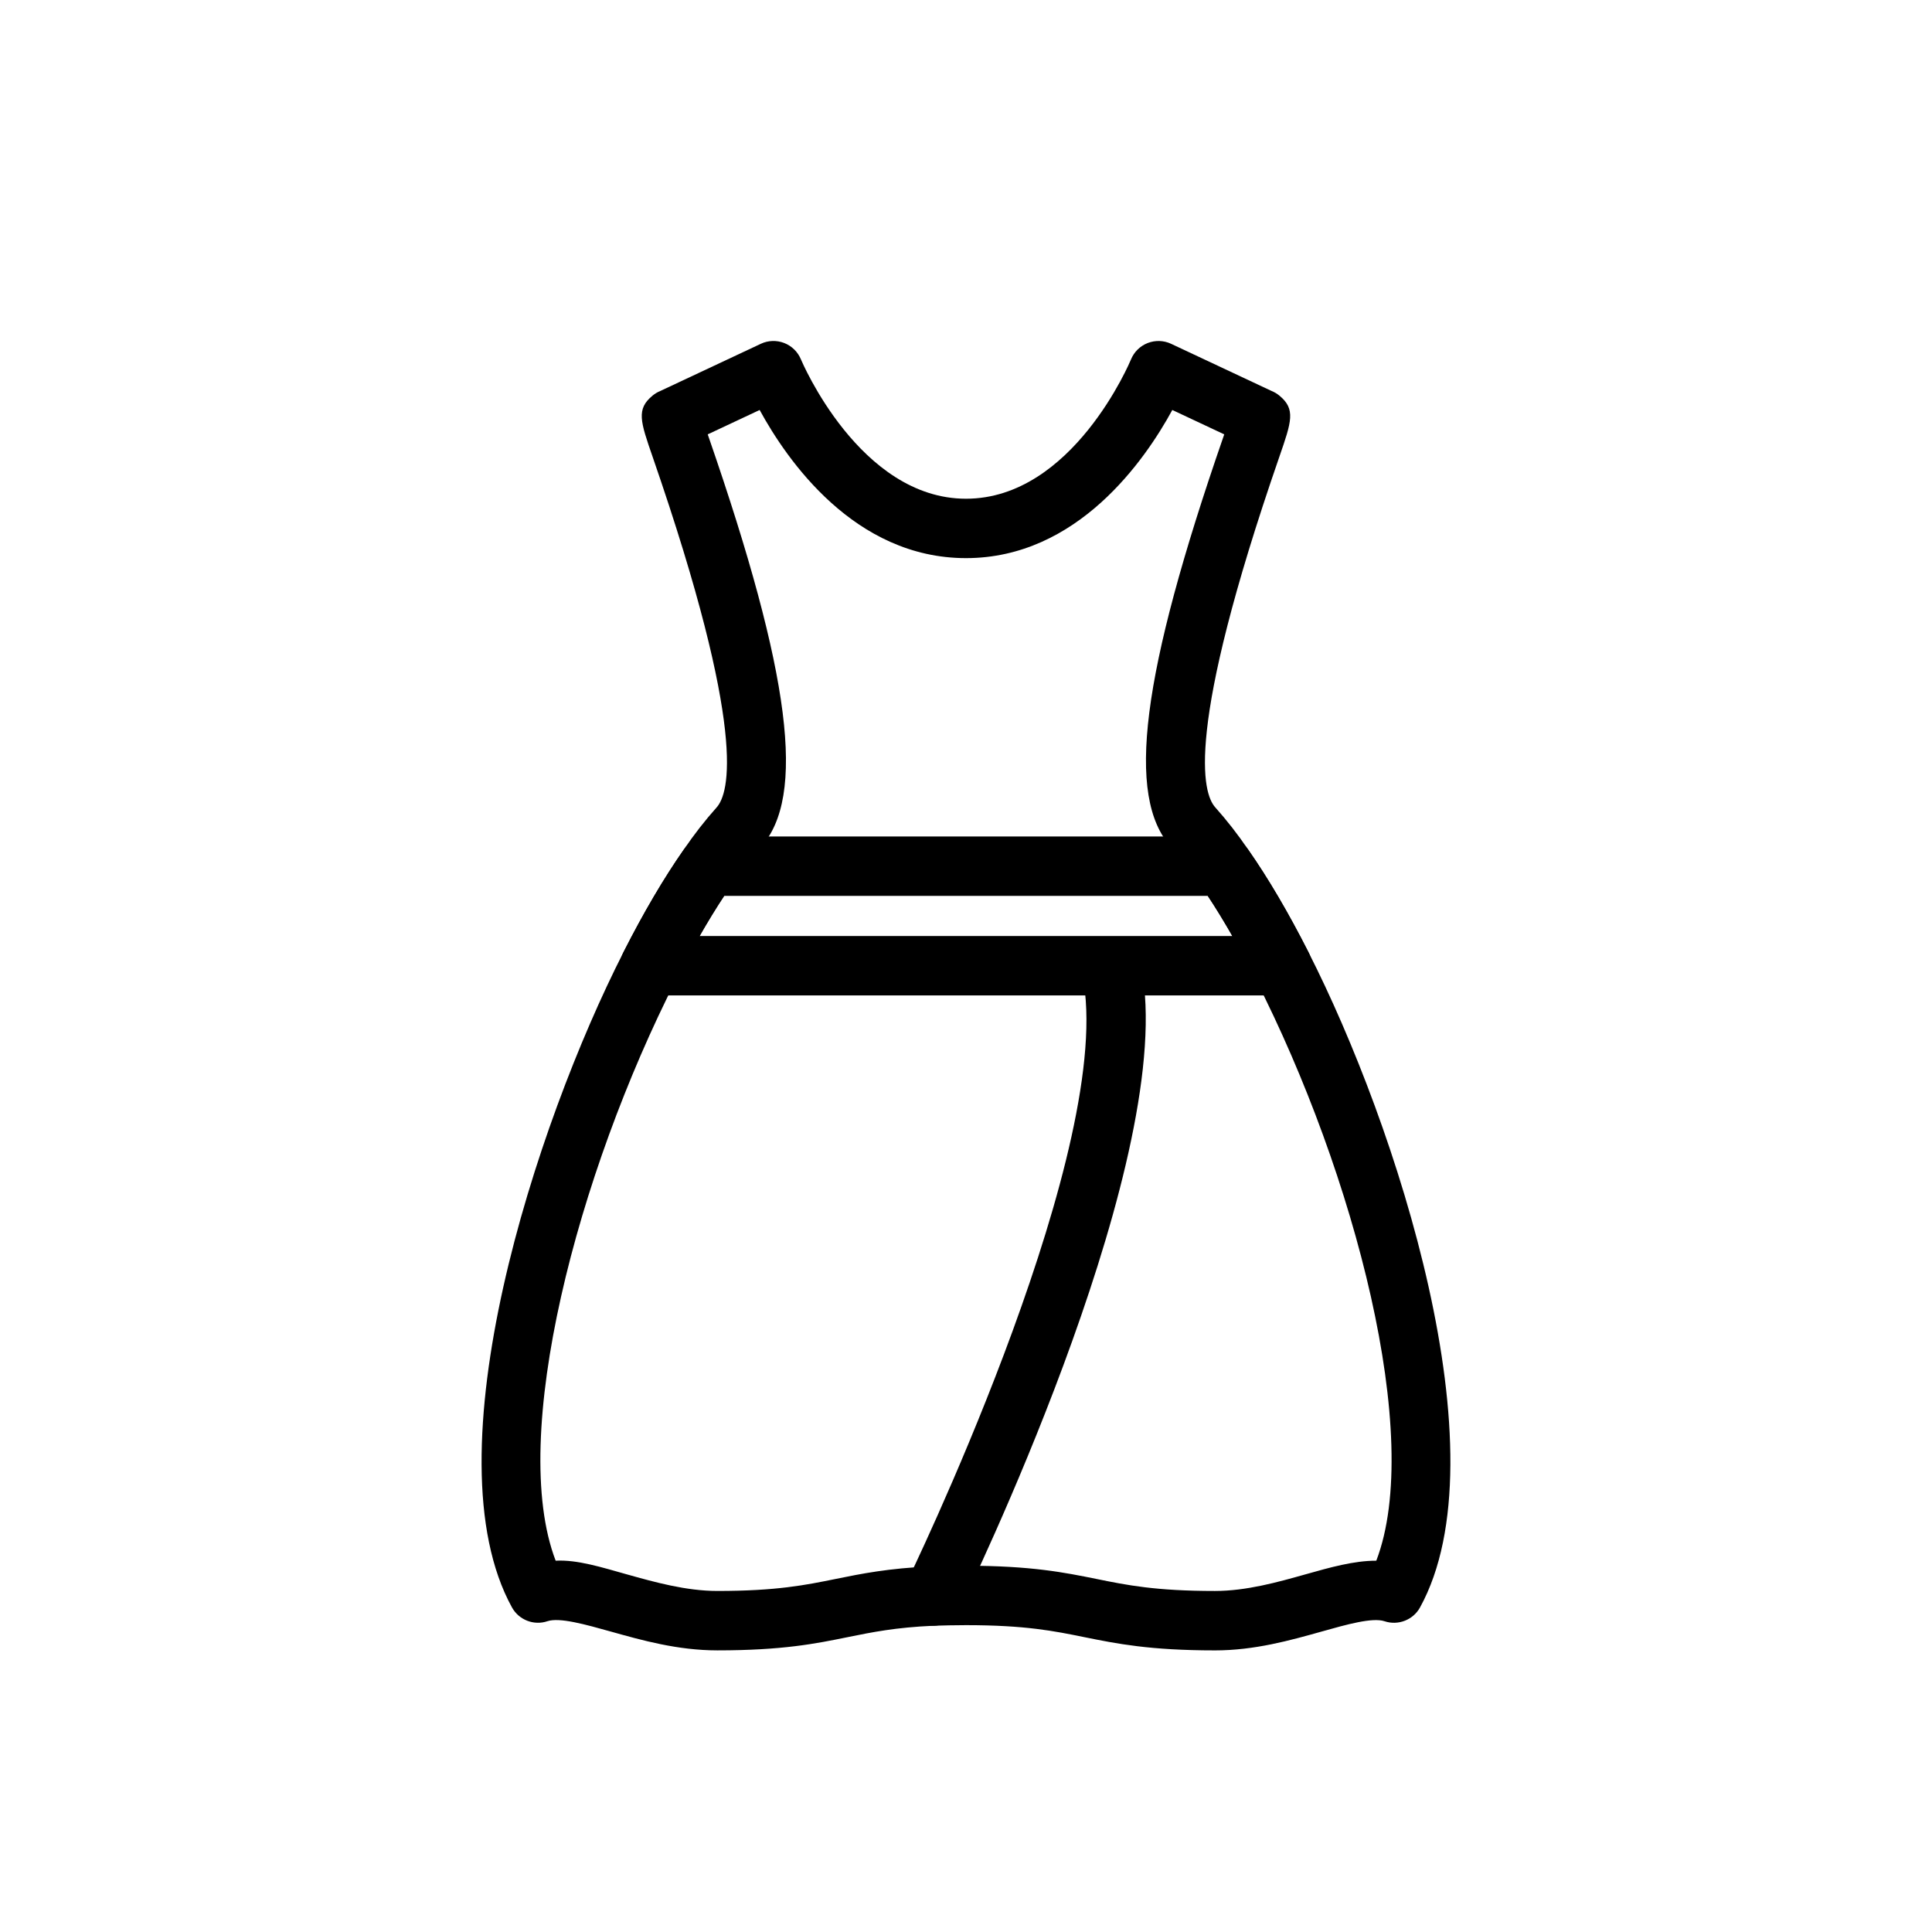
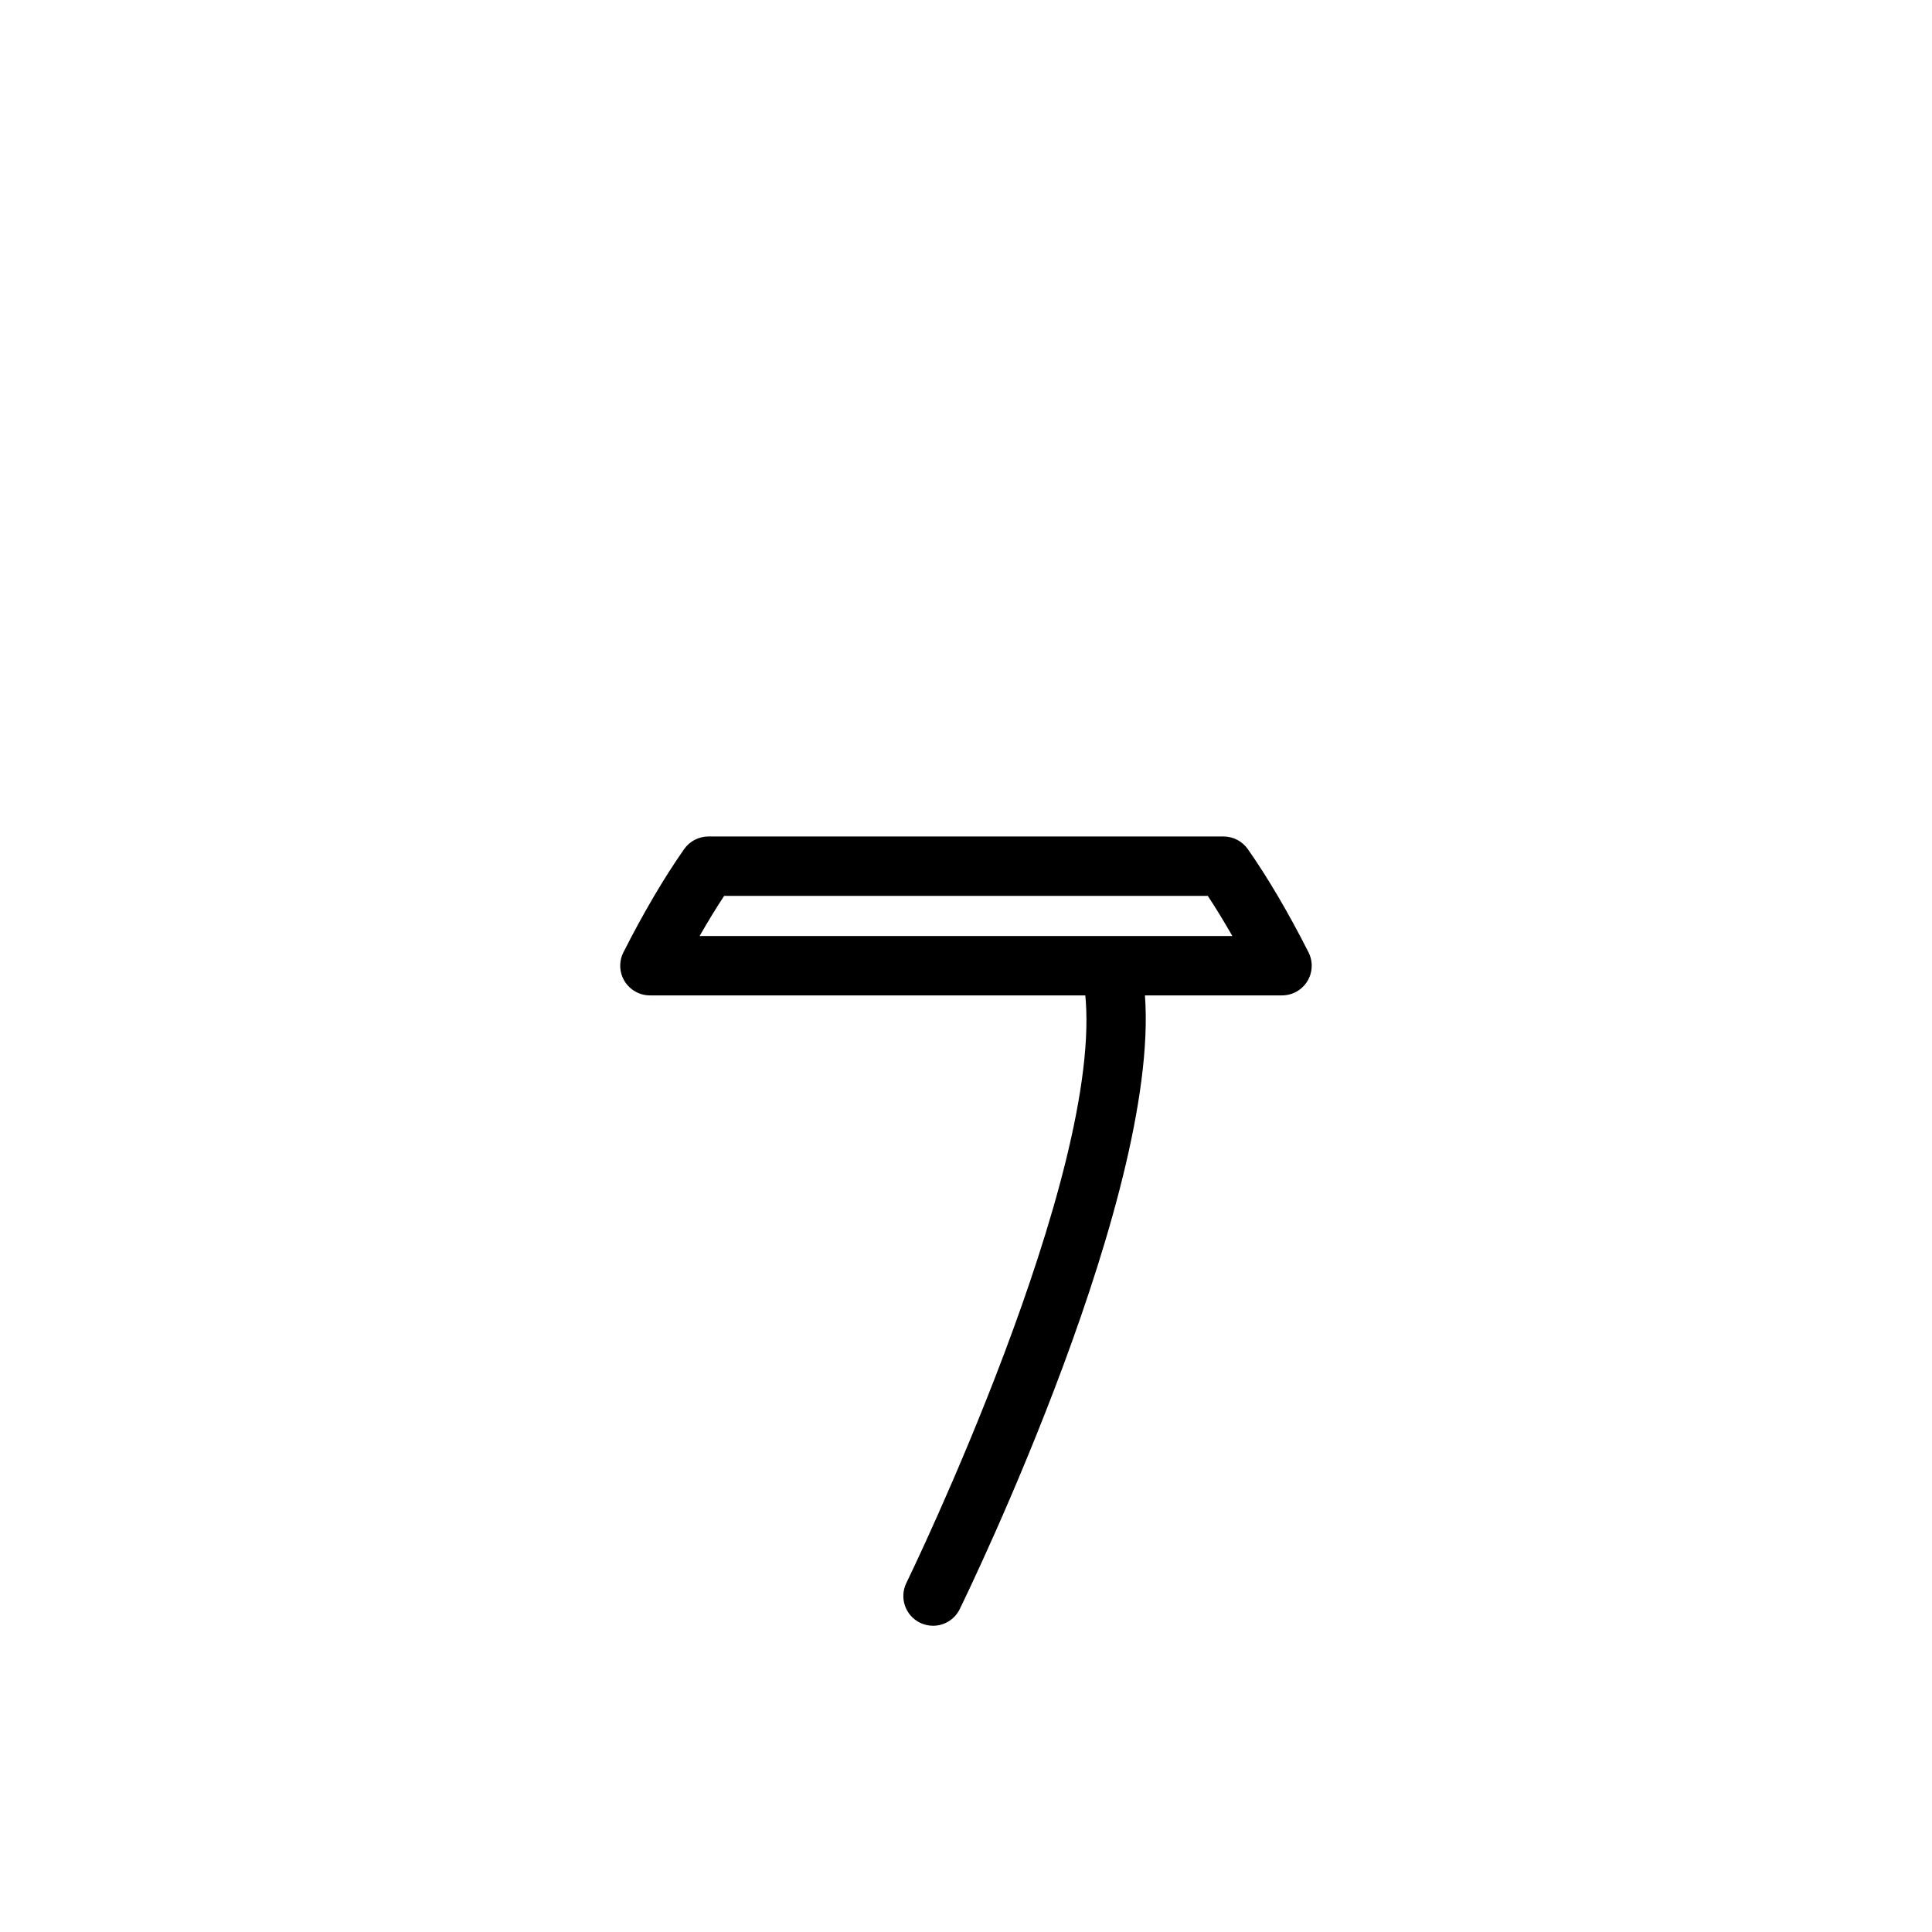
<svg xmlns="http://www.w3.org/2000/svg" fill="#000000" width="800px" height="800px" version="1.1" viewBox="144 144 512 512">
  <g>
-     <path d="m465.96 581.37c-17.281 0-26.055-1.785-34.539-3.496-8.09-1.648-15.723-3.191-31.426-3.191-3.144 0-5.902 0.078-8.52 0.152-10.195 0.453-16.328 1.707-22.832 3.027-8.473 1.723-17.234 3.504-34.539 3.504-10.477 0-19.926-2.652-28.273-4.996-6.672-1.867-13.555-3.805-16.766-2.731-3.566 1.215-7.57-0.332-9.402-3.676-22.254-40.496 6.32-127.99 29.566-173.62 5.312-10.473 10.715-19.668 16.066-27.312 2.621-3.859 5.535-7.602 8.602-11.039 3.336-3.688 8.281-20.023-16.922-92.855-3.289-9.5-4.398-12.703-0.031-16.305 0.637-0.523 1.336-0.934 2.074-1.23l26.613-12.492c1.938-0.918 4.184-0.988 6.195-0.207 2.008 0.781 3.606 2.352 4.43 4.344 0.156 0.371 15.578 36.922 43.738 36.922 28.312 0 43.582-36.539 43.727-36.906 0.816-1.996 2.414-3.57 4.43-4.356 2.016-0.781 4.258-0.711 6.203 0.207l26.613 12.492c0.738 0.297 1.438 0.707 2.074 1.23 4.367 3.602 3.258 6.805-0.031 16.305-25.199 72.832-20.258 89.168-16.957 92.812 3.106 3.481 6.019 7.223 8.703 11.172 5.289 7.559 10.691 16.75 16.012 27.238 23.238 45.617 51.812 133.11 29.559 173.61-1.828 3.344-5.828 4.875-9.402 3.676-3.176-1.07-10.023 0.852-16.66 2.723-8.332 2.34-17.773 5-28.305 5zm-65.965-22.434c17.281 0 26.062 1.785 34.555 3.496 8.078 1.645 15.715 3.191 31.41 3.191 8.355 0 16.691-2.344 24.039-4.414 6.527-1.844 12.809-3.606 18.648-3.606h0.086c12.539-32.727-5.672-102.43-31.996-154.12-4.996-9.836-10.016-18.387-14.945-25.43-2.359-3.469-4.844-6.664-7.449-9.586-12.031-13.289-7.918-45.746 13.793-108.48 0.109-0.301 0.207-0.594 0.301-0.875l-13.762-6.461c-7.195 13.215-25.121 39.258-54.68 39.258s-47.484-26.047-54.68-39.258l-13.762 6.461c0.094 0.285 0.191 0.578 0.301 0.875 21.711 62.734 25.824 95.191 13.754 108.52-2.566 2.879-5.051 6.078-7.348 9.457-4.988 7.129-10.008 15.684-15 25.508-26.328 51.699-44.543 121.4-32.004 154.13 5.742-0.309 12.23 1.762 18.836 3.613 7.363 2.059 15.707 4.406 24.016 4.406 15.723 0 23.34-1.555 31.402-3.191 6.805-1.383 13.844-2.82 25.391-3.336 2.879-0.082 5.777-0.16 9.094-0.16z" />
    <path d="m391.26 574.84c-1.16 0-2.336-0.254-3.453-0.801-3.906-1.914-5.519-6.625-3.613-10.531 0.531-1.078 52.691-108.43 47.34-156.58-0.477-4.32 2.637-8.215 6.957-8.691 4.367-0.504 8.219 2.641 8.695 6.953 5.852 52.68-46.609 160.66-48.848 165.24-1.367 2.793-4.164 4.414-7.078 4.414z" />
    <path d="m483.75 407.79h-167.51c-2.738 0-5.273-1.422-6.711-3.75-1.43-2.332-1.547-5.242-0.309-7.68 5.32-10.484 10.723-19.68 16.074-27.324 1.477-2.106 3.883-3.359 6.449-3.359h136.5c2.566 0 4.973 1.254 6.449 3.359 5.352 7.644 10.754 16.84 16.074 27.324 1.238 2.438 1.121 5.348-0.309 7.68-1.434 2.328-3.969 3.75-6.707 3.75zm-154.34-15.742h141.17c-2.176-3.809-4.344-7.359-6.504-10.629h-128.17c-2.156 3.266-4.324 6.82-6.5 10.629z" />
  </g>
</svg>